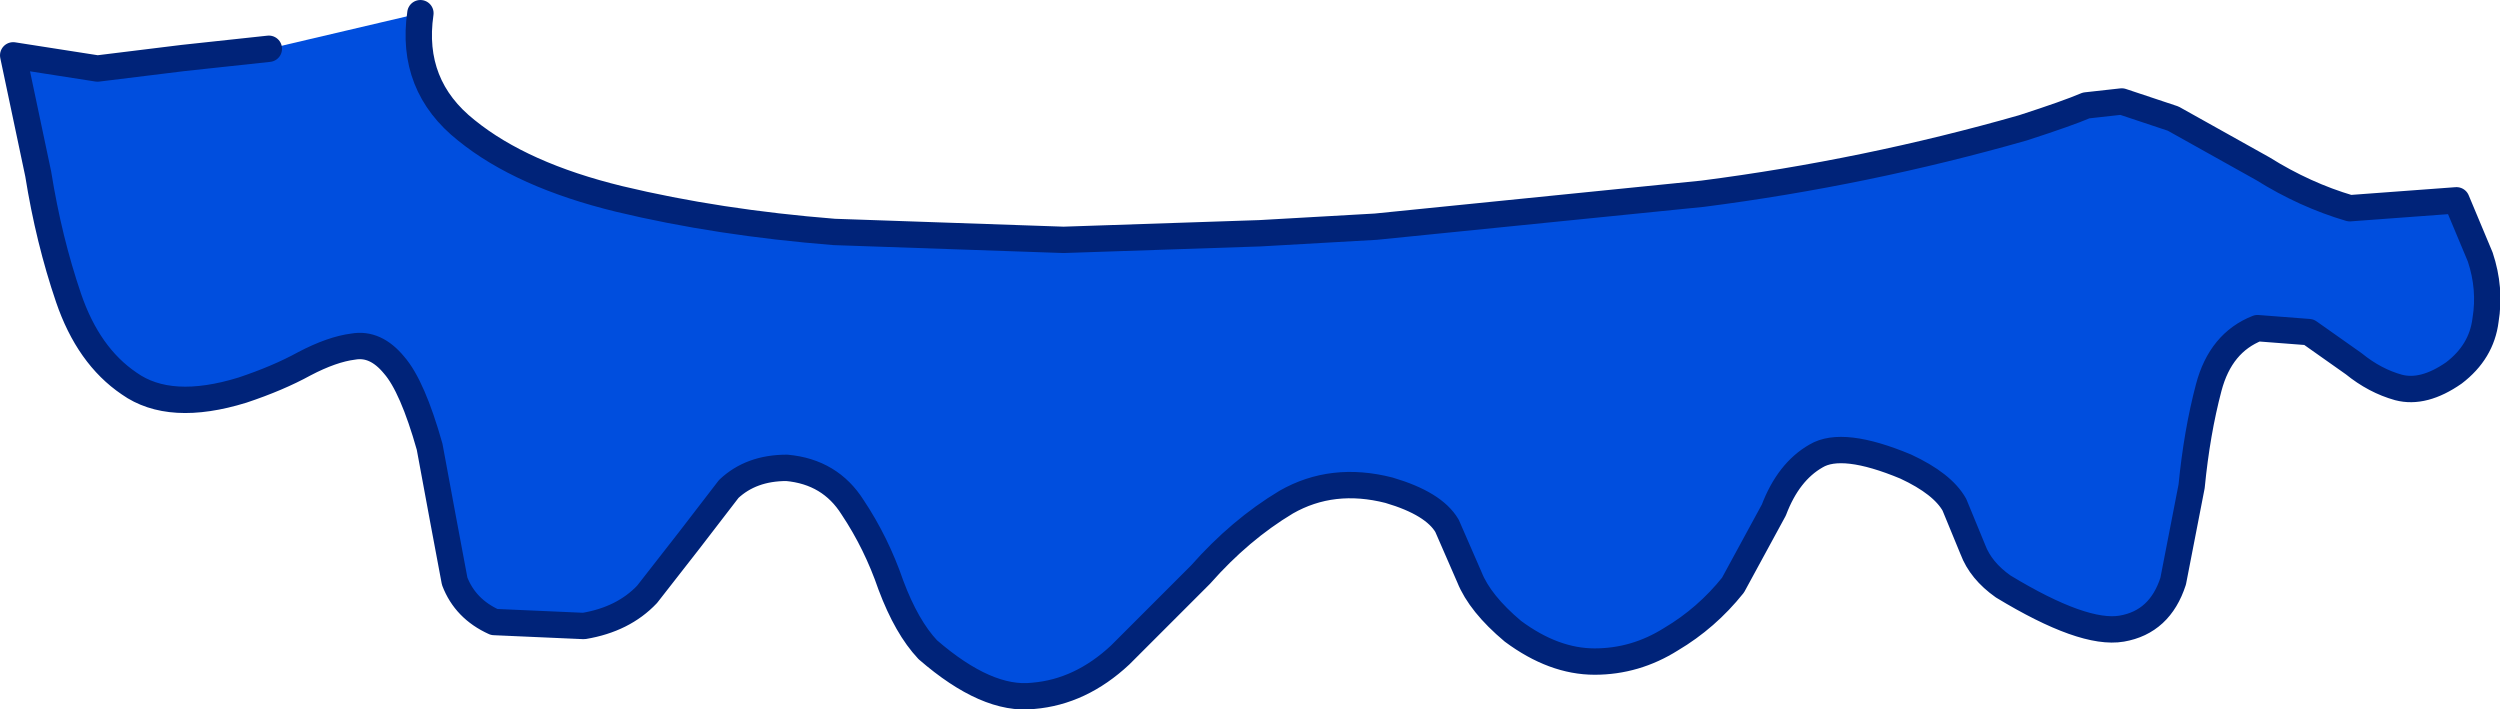
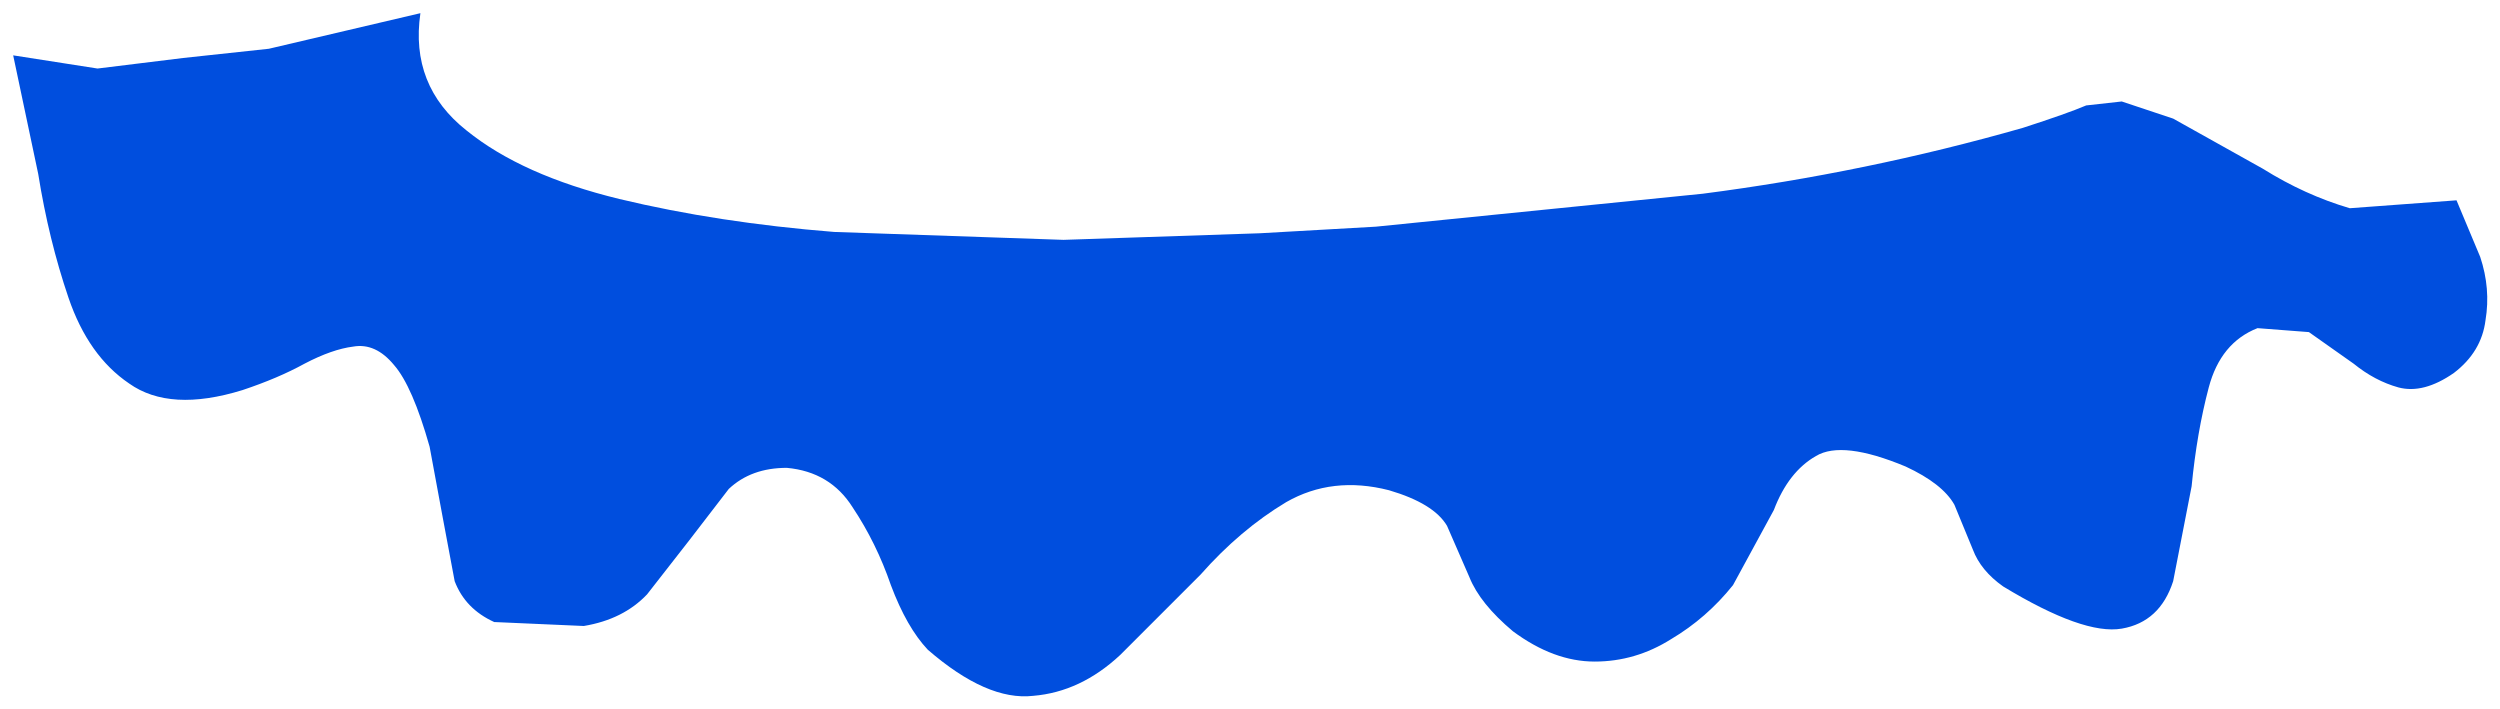
<svg xmlns="http://www.w3.org/2000/svg" height="26.9px" width="94.85px">
  <g transform="matrix(1.0, 0.0, 0.0, 1.0, 42.0, 13.2)">
    <path d="M-26.05 -12.7 Q-26.45 -9.95 -24.3 -8.25 -22.2 -6.55 -18.5 -5.65 -14.75 -4.75 -10.35 -4.4 L-1.65 -4.1 5.8 -4.35 10.2 -4.6 22.6 -5.85 Q28.8 -6.65 34.75 -8.35 36.45 -8.9 37.15 -9.2 L38.5 -9.35 40.45 -8.7 43.85 -6.8 Q45.45 -5.8 47.15 -5.3 L51.2 -5.6 52.1 -3.45 Q52.5 -2.25 52.3 -1.05 52.15 0.15 51.1 0.95 49.95 1.75 49.0 1.5 48.1 1.25 47.3 0.6 L45.6 -0.6 43.65 -0.75 Q42.25 -0.2 41.8 1.5 41.35 3.2 41.15 5.25 L40.45 8.85 Q39.95 10.4 38.5 10.65 37.05 10.9 34.0 9.05 33.15 8.45 32.85 7.65 L32.15 5.95 Q31.7 5.15 30.3 4.5 27.9 3.5 26.9 4.1 25.85 4.7 25.3 6.15 L23.75 9.0 Q22.75 10.25 21.4 11.05 20.05 11.9 18.5 11.9 16.95 11.9 15.4 10.75 14.15 9.7 13.75 8.7 L12.9 6.75 Q12.4 5.9 10.7 5.4 8.55 4.85 6.8 5.85 5.05 6.9 3.55 8.6 L0.5 11.65 Q-1.0 13.05 -2.8 13.2 -4.55 13.4 -6.8 11.45 -7.6 10.6 -8.2 9.0 -8.75 7.4 -9.65 6.05 -10.5 4.7 -12.15 4.55 -13.5 4.55 -14.35 5.35 L-15.85 7.3 -17.45 9.35 Q-18.35 10.3 -19.85 10.55 L-23.25 10.4 Q-24.35 9.9 -24.75 8.85 L-25.2 6.45 -25.7 3.75 Q-26.35 1.45 -27.05 0.65 -27.75 -0.2 -28.6 -0.05 -29.4 0.05 -30.45 0.6 -31.45 1.15 -32.8 1.6 -35.55 2.45 -37.1 1.35 -38.65 0.3 -39.4 -1.9 -40.15 -4.1 -40.55 -6.6 L-41.5 -11.1 -38.3 -10.6 -35.05 -11.0 -31.8 -11.35 -26.05 -12.7" fill="#004ede" fill-rule="evenodd" stroke="none" />
-     <path d="M-31.8 -11.35 L-35.05 -11.0 -38.3 -10.6 -41.5 -11.1 -40.55 -6.6 Q-40.15 -4.1 -39.4 -1.9 -38.65 0.3 -37.1 1.35 -35.55 2.45 -32.8 1.6 -31.45 1.15 -30.45 0.6 -29.4 0.05 -28.6 -0.05 -27.75 -0.2 -27.05 0.65 -26.35 1.45 -25.7 3.75 L-25.2 6.45 -24.75 8.85 Q-24.35 9.9 -23.25 10.4 L-19.85 10.55 Q-18.35 10.3 -17.45 9.35 L-15.85 7.3 -14.35 5.35 Q-13.5 4.55 -12.15 4.55 -10.5 4.7 -9.65 6.05 -8.75 7.4 -8.2 9.0 -7.6 10.6 -6.8 11.45 -4.55 13.4 -2.8 13.2 -1.0 13.05 0.5 11.65 L3.55 8.6 Q5.05 6.9 6.8 5.85 8.55 4.85 10.7 5.4 12.4 5.9 12.9 6.75 L13.75 8.7 Q14.15 9.7 15.4 10.75 16.95 11.9 18.5 11.9 20.05 11.9 21.4 11.05 22.75 10.25 23.75 9.0 L25.3 6.15 Q25.85 4.7 26.9 4.1 27.9 3.5 30.3 4.5 31.7 5.15 32.15 5.95 L32.85 7.65 Q33.15 8.45 34.0 9.05 37.05 10.9 38.5 10.65 39.95 10.4 40.45 8.85 L41.15 5.25 Q41.35 3.2 41.8 1.5 42.25 -0.2 43.65 -0.75 L45.6 -0.6 47.3 0.6 Q48.1 1.25 49.0 1.5 49.95 1.75 51.1 0.95 52.15 0.15 52.3 -1.05 52.5 -2.25 52.1 -3.45 L51.2 -5.6 47.15 -5.3 Q45.45 -5.8 43.85 -6.8 L40.45 -8.7 38.5 -9.35 37.15 -9.2 Q36.45 -8.9 34.75 -8.35 28.8 -6.65 22.6 -5.85 L10.2 -4.6 5.8 -4.35 -1.65 -4.1 -10.35 -4.4 Q-14.75 -4.75 -18.5 -5.65 -22.2 -6.55 -24.3 -8.25 -26.45 -9.95 -26.05 -12.7" fill="none" stroke="#002379" stroke-linecap="round" stroke-linejoin="round" stroke-width="1.0" />
  </g>
</svg>